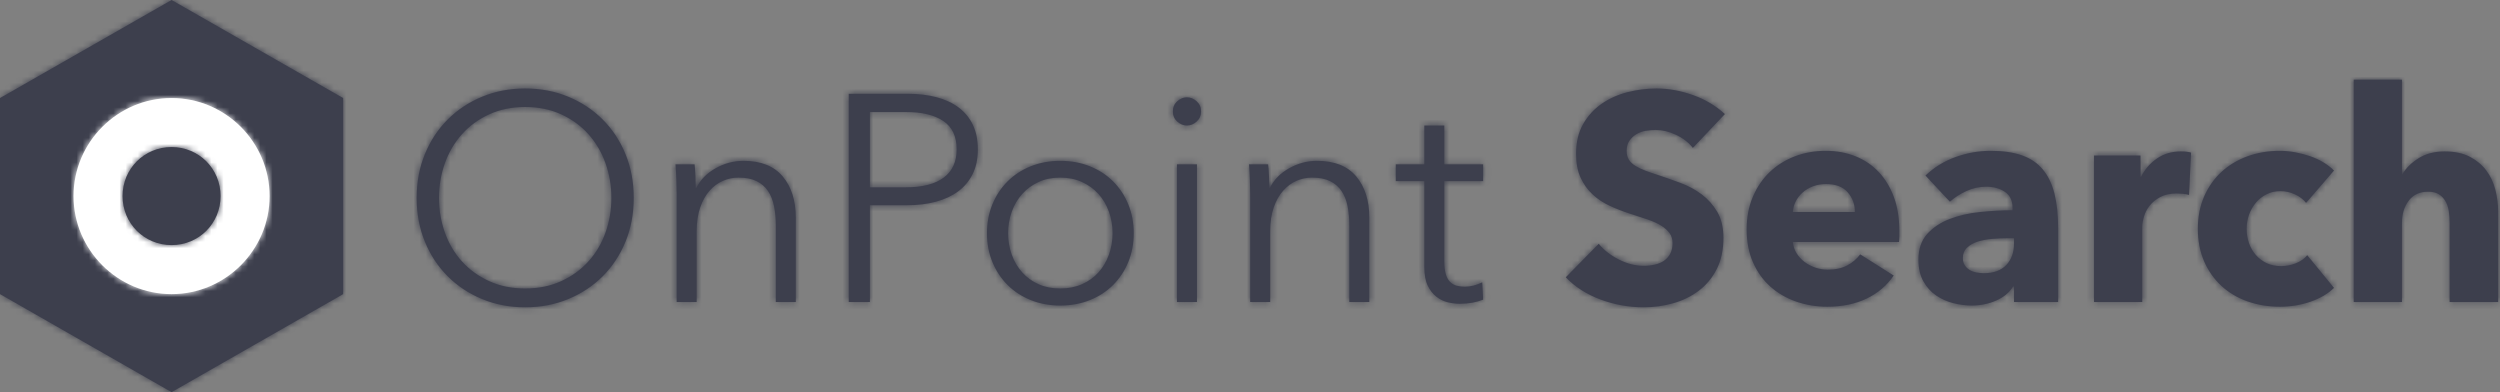
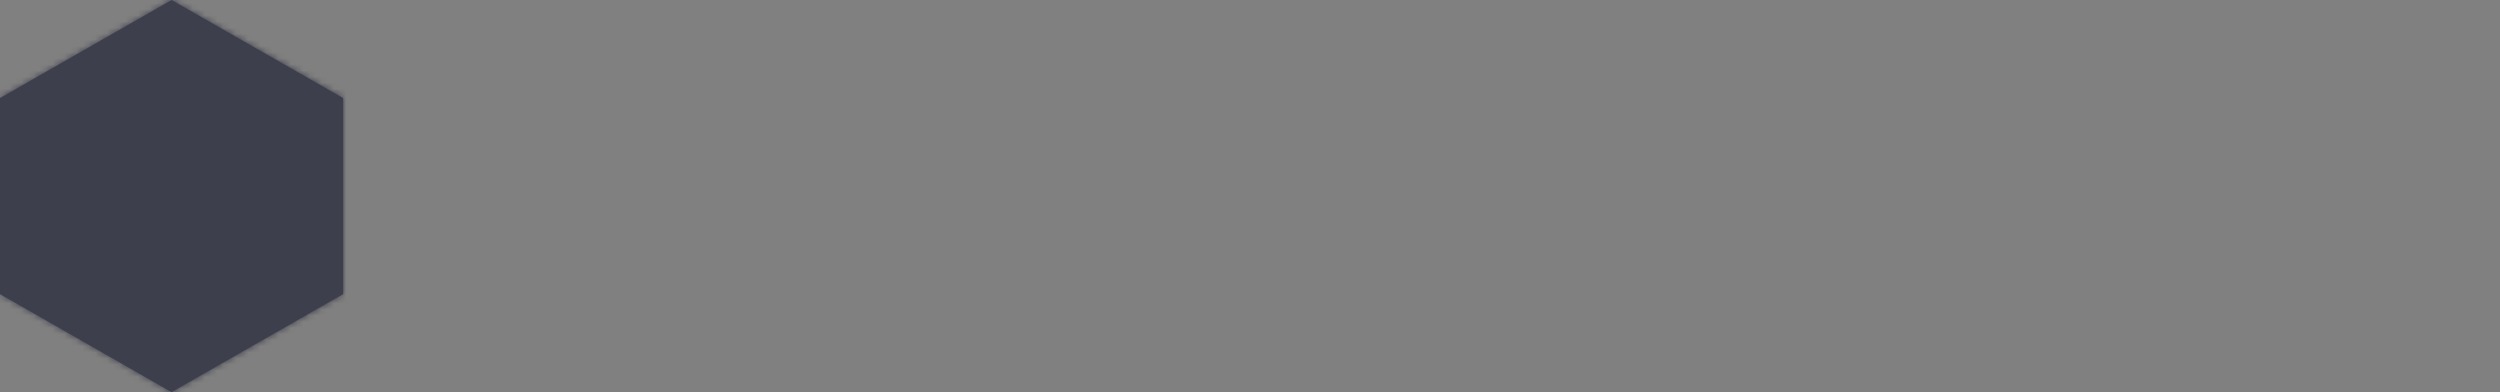
<svg xmlns="http://www.w3.org/2000/svg" xmlns:xlink="http://www.w3.org/1999/xlink" width="408px" height="64px" viewBox="0 0 408 64" version="1.1">
  <rect x="0" y="0" width="408" height="64" fill="#808080" stroke="none" />
  <title>OnPoint-Search--Horizontal-64px</title>
  <desc>Created with Sketch.</desc>
  <defs>
    <polygon id="path-1" points="3.55271368e-15 16 3.55271368e-15 48 28 64 56 48 56 16 28 0" />
-     <path d="M16,31.999 C24.8,31.999 32,24.799 32,15.999 C32,7.199 24.8,-0.001 16,-0.001 C7.2,-0.001 7.10542736e-15,7.199 7.10542736e-15,15.999 C7.10542736e-15,24.799 7.2,31.999 16,31.999" id="path-3" />
    <path d="M16,7.999 C16,3.542 12.457,-0.001 8,-0.001 C3.543,-0.001 0,3.542 0,7.999 C0,12.456 3.543,15.999 8,15.999 C12.457,15.999 16,12.456 16,7.999 Z" id="path-5" />
-     <path d="M25.712,50.152 C28.24,50.152 30.584,49.704 32.744,48.808 C34.904,47.912 36.776,46.672 38.36,45.088 C39.944,43.504 41.184,41.624 42.08,39.448 C42.976,37.272 43.424,34.888 43.424,32.296 C43.424,29.704 42.976,27.32 42.08,25.144 C41.184,22.968 39.944,21.088 38.36,19.504 C36.776,17.92 34.904,16.68 32.744,15.784 C30.584,14.888 28.24,14.44 25.712,14.44 C23.184,14.44 20.84,14.888 18.68,15.784 C16.52,16.68 14.648,17.92 13.064,19.504 C11.48,21.088 10.24,22.968 9.344,25.144 C8.448,27.32 8,29.704 8,32.296 C8,34.888 8.448,37.272 9.344,39.448 C10.24,41.624 11.48,43.504 13.064,45.088 C14.648,46.672 16.52,47.912 18.68,48.808 C20.84,49.704 23.184,50.152 25.712,50.152 Z M25.712,47.08 C23.536,47.08 21.576,46.68 19.832,45.88 C18.088,45.08 16.608,44.008 15.392,42.664 C14.176,41.32 13.248,39.752 12.608,37.96 C11.968,36.168 11.648,34.28 11.648,32.296 C11.648,30.312 11.968,28.424 12.608,26.632 C13.248,24.84 14.176,23.264 15.392,21.904 C16.608,20.544 18.088,19.464 19.832,18.664 C21.576,17.864 23.536,17.464 25.712,17.464 C27.888,17.464 29.848,17.864 31.592,18.664 C33.336,19.464 34.816,20.544 36.032,21.904 C37.248,23.264 38.176,24.84 38.816,26.632 C39.456,28.424 39.776,30.312 39.776,32.296 C39.776,34.28 39.456,36.168 38.816,37.96 C38.176,39.752 37.248,41.32 36.032,42.664 C34.816,44.008 33.336,45.08 31.592,45.88 C29.848,46.68 27.888,47.08 25.712,47.08 Z M53.696,49.288 L53.696,37.768 C53.696,36.264 53.888,34.96 54.272,33.856 C54.656,32.752 55.168,31.84 55.808,31.12 C56.448,30.4 57.176,29.864 57.992,29.512 C58.808,29.16 59.648,28.984 60.512,28.984 C61.696,28.984 62.68,29.176 63.464,29.56 C64.248,29.944 64.872,30.48 65.336,31.168 C65.8,31.856 66.128,32.68 66.32,33.64 C66.512,34.6 66.608,35.672 66.608,36.856 L66.608,36.856 L66.608,49.288 L69.872,49.288 L69.872,35.512 C69.872,32.728 69.16,30.488 67.736,28.792 C66.312,27.096 64.176,26.248 61.328,26.248 C59.728,26.248 58.208,26.656 56.768,27.472 C55.328,28.288 54.288,29.352 53.648,30.664 L53.648,30.664 L53.552,30.664 C53.552,30.184 53.536,29.576 53.504,28.84 C53.472,28.104 53.424,27.432 53.36,26.824 L53.36,26.824 L50.24,26.824 C50.304,27.592 50.352,28.456 50.384,29.416 C50.416,30.376 50.432,31.16 50.432,31.768 L50.432,31.768 L50.432,49.288 L53.696,49.288 Z M81.968,49.288 L81.968,33.496 L88.016,33.496 C89.744,33.496 91.32,33.304 92.744,32.92 C94.168,32.536 95.384,31.968 96.392,31.216 C97.4,30.464 98.184,29.52 98.744,28.384 C99.304,27.248 99.584,25.912 99.584,24.376 C99.584,22.84 99.312,21.504 98.768,20.368 C98.224,19.232 97.448,18.288 96.44,17.536 C95.432,16.784 94.224,16.224 92.816,15.856 C91.408,15.488 89.84,15.304 88.112,15.304 L88.112,15.304 L78.512,15.304 L78.512,49.288 L81.968,49.288 Z M87.824,30.568 L81.968,30.568 L81.968,18.28 L87.824,18.28 C90.448,18.28 92.488,18.768 93.944,19.744 C95.4,20.72 96.128,22.264 96.128,24.376 C96.128,26.392 95.424,27.928 94.016,28.984 C92.608,30.04 90.544,30.568 87.824,30.568 L87.824,30.568 Z M113.024,49.864 C114.784,49.864 116.4,49.568 117.872,48.976 C119.344,48.384 120.608,47.56 121.664,46.504 C122.72,45.448 123.544,44.2 124.136,42.76 C124.728,41.32 125.024,39.752 125.024,38.056 C125.024,36.36 124.728,34.792 124.136,33.352 C123.544,31.912 122.72,30.664 121.664,29.608 C120.608,28.552 119.344,27.728 117.872,27.136 C116.4,26.544 114.784,26.248 113.024,26.248 C111.296,26.248 109.696,26.544 108.224,27.136 C106.752,27.728 105.488,28.552 104.432,29.608 C103.376,30.664 102.552,31.912 101.96,33.352 C101.368,34.792 101.072,36.36 101.072,38.056 C101.072,39.752 101.368,41.32 101.96,42.76 C102.552,44.2 103.376,45.448 104.432,46.504 C105.488,47.56 106.752,48.384 108.224,48.976 C109.696,49.568 111.296,49.864 113.024,49.864 Z M113.024,47.08 C111.712,47.08 110.536,46.848 109.496,46.384 C108.456,45.92 107.568,45.28 106.832,44.464 C106.096,43.648 105.528,42.688 105.128,41.584 C104.728,40.48 104.528,39.304 104.528,38.056 C104.528,36.808 104.728,35.632 105.128,34.528 C105.528,33.424 106.096,32.464 106.832,31.648 C107.568,30.832 108.456,30.184 109.496,29.704 C110.536,29.224 111.712,28.984 113.024,28.984 C114.336,28.984 115.52,29.224 116.576,29.704 C117.632,30.184 118.528,30.832 119.264,31.648 C120,32.464 120.568,33.424 120.968,34.528 C121.368,35.632 121.568,36.808 121.568,38.056 C121.568,39.304 121.368,40.48 120.968,41.584 C120.568,42.688 120,43.648 119.264,44.464 C118.528,45.28 117.632,45.92 116.576,46.384 C115.52,46.848 114.336,47.08 113.024,47.08 Z M133.712,20.488 C134.288,20.488 134.816,20.272 135.296,19.84 C135.776,19.408 136.016,18.856 136.016,18.184 C136.016,17.512 135.776,16.96 135.296,16.528 C134.816,16.096 134.288,15.88 133.712,15.88 C133.136,15.88 132.608,16.096 132.128,16.528 C131.648,16.96 131.408,17.512 131.408,18.184 C131.408,18.856 131.648,19.408 132.128,19.84 C132.608,20.272 133.136,20.488 133.712,20.488 Z M135.344,49.288 L135.344,26.824 L132.08,26.824 L132.08,49.288 L135.344,49.288 Z M147.296,49.288 L147.296,37.768 C147.296,36.264 147.488,34.96 147.872,33.856 C148.256,32.752 148.768,31.84 149.408,31.12 C150.048,30.4 150.776,29.864 151.592,29.512 C152.408,29.16 153.248,28.984 154.112,28.984 C155.296,28.984 156.28,29.176 157.064,29.56 C157.848,29.944 158.472,30.48 158.936,31.168 C159.4,31.856 159.728,32.68 159.92,33.64 C160.112,34.6 160.208,35.672 160.208,36.856 L160.208,36.856 L160.208,49.288 L163.472,49.288 L163.472,35.512 C163.472,32.728 162.76,30.488 161.336,28.792 C159.912,27.096 157.776,26.248 154.928,26.248 C153.328,26.248 151.808,26.656 150.368,27.472 C148.928,28.288 147.888,29.352 147.248,30.664 L147.248,30.664 L147.152,30.664 C147.152,30.184 147.136,29.576 147.104,28.84 C147.072,28.104 147.024,27.432 146.96,26.824 L146.96,26.824 L143.84,26.824 C143.904,27.592 143.952,28.456 143.984,29.416 C144.016,30.376 144.032,31.16 144.032,31.768 L144.032,31.768 L144.032,49.288 L147.296,49.288 Z M178.208,49.576 C178.944,49.576 179.624,49.52 180.248,49.408 C180.872,49.296 181.472,49.128 182.048,48.904 L182.048,48.904 L181.904,46.072 C181.456,46.296 180.984,46.472 180.488,46.6 C179.992,46.728 179.52,46.792 179.072,46.792 C178.592,46.792 178.144,46.736 177.728,46.624 C177.312,46.512 176.952,46.304 176.648,46 C176.344,45.696 176.112,45.272 175.952,44.728 C175.792,44.184 175.712,43.496 175.712,42.664 L175.712,42.664 L175.712,29.56 L182.048,29.56 L182.048,26.824 L175.712,26.824 L175.712,20.488 L172.448,20.488 L172.448,26.824 L167.792,26.824 L167.792,29.56 L172.448,29.56 L172.448,43.576 C172.448,44.824 172.632,45.832 173,46.6 C173.368,47.368 173.84,47.976 174.416,48.424 C174.992,48.872 175.616,49.176 176.288,49.336 C176.96,49.496 177.6,49.576 178.208,49.576 Z M208.256,50.152 C209.92,50.152 211.536,49.928 213.104,49.48 C214.672,49.032 216.064,48.344 217.28,47.416 C218.496,46.488 219.464,45.312 220.184,43.888 C220.904,42.464 221.264,40.776 221.264,38.824 C221.264,37.128 220.928,35.712 220.256,34.576 C219.584,33.44 218.736,32.488 217.712,31.72 C216.688,30.952 215.552,30.336 214.304,29.872 C213.056,29.408 211.856,28.984 210.704,28.6 C209.904,28.344 209.184,28.096 208.544,27.856 C207.904,27.616 207.352,27.352 206.888,27.064 C206.424,26.776 206.072,26.44 205.832,26.056 C205.592,25.672 205.472,25.192 205.472,24.616 C205.472,23.944 205.624,23.392 205.928,22.96 C206.232,22.528 206.608,22.176 207.056,21.904 C207.504,21.632 208.008,21.448 208.568,21.352 C209.128,21.256 209.68,21.208 210.224,21.208 C211.28,21.208 212.376,21.472 213.512,22 C214.648,22.528 215.568,23.24 216.272,24.136 L216.272,24.136 L221.504,18.616 C220,17.24 218.248,16.2 216.248,15.496 C214.248,14.792 212.288,14.44 210.368,14.44 C208.768,14.44 207.184,14.64 205.616,15.04 C204.048,15.44 202.64,16.072 201.392,16.936 C200.144,17.8 199.136,18.904 198.368,20.248 C197.6,21.592 197.216,23.208 197.216,25.096 C197.216,26.632 197.464,27.936 197.96,29.008 C198.456,30.08 199.112,30.992 199.928,31.744 C200.744,32.496 201.672,33.112 202.712,33.592 C203.752,34.072 204.816,34.488 205.904,34.84 C207.024,35.192 208.024,35.52 208.904,35.824 C209.784,36.128 210.52,36.464 211.112,36.832 C211.704,37.2 212.16,37.608 212.48,38.056 C212.8,38.504 212.96,39.048 212.96,39.688 C212.96,40.36 212.832,40.936 212.576,41.416 C212.32,41.896 211.976,42.28 211.544,42.568 C211.112,42.856 210.608,43.064 210.032,43.192 C209.456,43.32 208.864,43.384 208.256,43.384 C206.912,43.384 205.56,43.04 204.2,42.352 C202.84,41.664 201.744,40.808 200.912,39.784 L200.912,39.784 L195.536,45.256 C197.04,46.824 198.928,48.032 201.2,48.88 C203.472,49.728 205.824,50.152 208.256,50.152 Z M238.208,50.056 C240.64,50.056 242.776,49.616 244.616,48.736 C246.456,47.856 247.936,46.6 249.056,44.968 L249.056,44.968 L243.584,41.512 C243.04,42.248 242.336,42.848 241.472,43.312 C240.608,43.776 239.552,44.008 238.304,44.008 C237.6,44.008 236.92,43.896 236.264,43.672 C235.608,43.448 235.016,43.136 234.488,42.736 C233.96,42.336 233.528,41.864 233.192,41.32 C232.856,40.776 232.656,40.168 232.592,39.496 L232.592,39.496 L249.92,39.496 C249.952,39.208 249.968,38.904 249.968,38.584 L249.968,38.584 L249.968,37.624 C249.968,35.576 249.672,33.752 249.08,32.152 C248.488,30.552 247.664,29.192 246.608,28.072 C245.552,26.952 244.288,26.096 242.816,25.504 C241.344,24.912 239.728,24.616 237.968,24.616 C236.144,24.616 234.448,24.92 232.88,25.528 C231.312,26.136 229.952,26.992 228.8,28.096 C227.648,29.2 226.736,30.544 226.064,32.128 C225.392,33.712 225.056,35.48 225.056,37.432 C225.056,39.448 225.4,41.24 226.088,42.808 C226.776,44.376 227.72,45.696 228.92,46.768 C230.12,47.84 231.52,48.656 233.12,49.216 C234.72,49.776 236.416,50.056 238.208,50.056 Z M242.72,34.6 L232.592,34.6 C232.624,33.992 232.784,33.408 233.072,32.848 C233.36,32.288 233.744,31.8 234.224,31.384 C234.704,30.968 235.264,30.64 235.904,30.4 C236.544,30.16 237.248,30.04 238.016,30.04 C239.584,30.04 240.76,30.488 241.544,31.384 C242.328,32.28 242.72,33.352 242.72,34.6 L242.72,34.6 Z M261.776,49.864 C263.216,49.864 264.552,49.592 265.784,49.048 C267.016,48.504 267.936,47.736 268.544,46.744 L268.544,46.744 L268.688,46.744 L268.688,49.288 L275.888,49.288 L275.888,37.24 C275.888,35.064 275.688,33.184 275.288,31.6 C274.888,30.016 274.256,28.704 273.392,27.664 C272.528,26.624 271.4,25.856 270.008,25.36 C268.616,24.864 266.912,24.616 264.896,24.616 C262.944,24.616 261.032,24.952 259.16,25.624 C257.288,26.296 255.648,27.304 254.24,28.648 L254.24,28.648 L258.224,32.92 C258.96,32.248 259.848,31.672 260.888,31.192 C261.928,30.712 263.008,30.472 264.128,30.472 C265.344,30.472 266.368,30.752 267.2,31.312 C268.032,31.872 268.448,32.744 268.448,33.928 L268.448,33.928 L268.448,34.312 C266.72,34.312 264.944,34.408 263.12,34.6 C261.296,34.792 259.64,35.176 258.152,35.752 C256.664,36.328 255.448,37.144 254.504,38.2 C253.56,39.256 253.088,40.648 253.088,42.376 C253.088,43.784 253.36,44.968 253.904,45.928 C254.448,46.888 255.144,47.656 255.992,48.232 C256.84,48.808 257.776,49.224 258.8,49.48 C259.824,49.736 260.816,49.864 261.776,49.864 Z M263.744,44.584 C263.36,44.584 262.96,44.544 262.544,44.464 C262.128,44.384 261.76,44.248 261.44,44.056 C261.12,43.864 260.856,43.608 260.648,43.288 C260.44,42.968 260.336,42.584 260.336,42.136 C260.336,41.432 260.56,40.864 261.008,40.432 C261.456,40 262.024,39.672 262.712,39.448 C263.4,39.224 264.184,39.072 265.064,38.992 C265.944,38.912 266.816,38.872 267.68,38.872 L267.68,38.872 L268.688,38.872 L268.688,39.688 C268.688,41.192 268.264,42.384 267.416,43.264 C266.568,44.144 265.344,44.584 263.744,44.584 Z M289.616,49.288 L289.616,37 C289.616,36.52 289.712,35.96 289.904,35.32 C290.096,34.68 290.408,34.088 290.84,33.544 C291.272,33 291.848,32.536 292.568,32.152 C293.288,31.768 294.176,31.576 295.232,31.576 C295.552,31.576 295.88,31.592 296.216,31.624 C296.552,31.656 296.896,31.72 297.248,31.816 L297.248,31.816 L297.584,24.904 C297.392,24.84 297.144,24.792 296.84,24.76 C296.536,24.728 296.224,24.712 295.904,24.712 C294.432,24.712 293.136,25.096 292.016,25.864 C290.896,26.632 290.032,27.624 289.424,28.84 L289.424,28.84 L289.328,28.84 L289.328,25.384 L281.744,25.384 L281.744,49.288 L289.616,49.288 Z M312.08,50.056 C313.84,50.056 315.504,49.784 317.072,49.24 C318.64,48.696 319.92,47.944 320.912,46.984 L320.912,46.984 L316.544,41.656 C316.064,42.232 315.432,42.672 314.648,42.976 C313.864,43.28 313.072,43.432 312.272,43.432 C311.408,43.432 310.632,43.272 309.944,42.952 C309.256,42.632 308.664,42.192 308.168,41.632 C307.672,41.072 307.296,40.424 307.04,39.688 C306.784,38.952 306.656,38.168 306.656,37.336 C306.656,36.504 306.792,35.72 307.064,34.984 C307.336,34.248 307.712,33.6 308.192,33.04 C308.672,32.48 309.248,32.032 309.92,31.696 C310.592,31.36 311.344,31.192 312.176,31.192 C312.976,31.192 313.76,31.368 314.528,31.72 C315.296,32.072 315.904,32.536 316.352,33.112 L316.352,33.112 L320.912,27.832 C320.432,27.352 319.864,26.912 319.208,26.512 C318.552,26.112 317.832,25.776 317.048,25.504 C316.264,25.232 315.448,25.016 314.6,24.856 C313.752,24.696 312.896,24.616 312.032,24.616 C310.176,24.616 308.432,24.912 306.8,25.504 C305.168,26.096 303.752,26.944 302.552,28.048 C301.352,29.152 300.408,30.488 299.72,32.056 C299.032,33.624 298.688,35.384 298.688,37.336 C298.688,39.32 299.032,41.096 299.72,42.664 C300.408,44.232 301.352,45.568 302.552,46.672 C303.752,47.776 305.168,48.616 306.8,49.192 C308.432,49.768 310.192,50.056 312.08,50.056 Z M332,49.288 L332,36.376 C332,34.936 332.368,33.728 333.104,32.752 C333.84,31.776 334.896,31.288 336.272,31.288 C336.976,31.288 337.552,31.424 338,31.696 C338.448,31.968 338.808,32.336 339.08,32.8 C339.352,33.264 339.536,33.8 339.632,34.408 C339.728,35.016 339.776,35.656 339.776,36.328 L339.776,36.328 L339.776,49.288 L347.696,49.288 L347.696,34.504 C347.696,33.32 347.544,32.136 347.24,30.952 C346.936,29.768 346.44,28.72 345.752,27.808 C345.064,26.896 344.168,26.152 343.064,25.576 C341.96,25 340.592,24.712 338.96,24.712 C337.296,24.712 335.872,25.088 334.688,25.84 C333.504,26.592 332.64,27.448 332.096,28.408 L332.096,28.408 L332,28.408 L332,13 L324.128,13 L324.128,49.288 L332,49.288 Z" id="path-7" />
  </defs>
  <g id="Pages" stroke="none" stroke-width="1" fill="none" fill-rule="evenodd">
    <g id="Brands-:-OnPoint-Search" transform="translate(-84, -528)">
      <g id="OnPoint-Search--Horizontal" transform="translate(80, 528)">
        <g id="OnPoint-Logo">
          <g id="Hexagon" transform="translate(4, 0)">
            <mask id="mask-2" fill="white">
              <use xlink:href="#path-1" />
            </mask>
            <use id="Fill-1" fill="#3D3F4D" fill-rule="nonzero" opacity="0" xlink:href="#path-1" />
            <g id="Swatch/Charcoal" mask="url(#mask-2)" fill="#3D3F4D">
              <g transform="translate(-4, 0)" id="Rectangle">
                <rect x="0" y="0" width="64" height="64" />
              </g>
            </g>
          </g>
          <g id="Second-circle" transform="translate(16, 16)">
            <mask id="mask-4" fill="white">
              <use xlink:href="#path-3" />
            </mask>
            <use fill="#FFFFFF" fill-rule="nonzero" xlink:href="#path-3" />
            <g id="Swatch/White" mask="url(#mask-4)" fill="#FFFFFF">
              <g transform="translate(-16, -16)" id="Rectangle">
                <rect x="0" y="0" width="64" height="64" />
              </g>
            </g>
          </g>
          <g id="Central-circle" transform="translate(24, 24)">
            <mask id="mask-6" fill="white">
              <use xlink:href="#path-5" />
            </mask>
            <use fill="#3D3F4D" fill-rule="nonzero" xlink:href="#path-5" />
            <g id="Swatch/Charcoal" mask="url(#mask-6)" fill="#3D3F4D">
              <g transform="translate(-24, -24)" id="Rectangle">
                <rect x="0" y="0" width="64" height="64" />
              </g>
            </g>
          </g>
        </g>
        <g id="OnPointSearch-49" transform="translate(64, -0)">
          <mask id="mask-8" fill="white">
            <use xlink:href="#path-7" />
          </mask>
          <use id="OnPointSearch-48" fill="#3D3F4D" fill-rule="nonzero" xlink:href="#path-7" />
          <g id="Swatch/Charcoal" mask="url(#mask-8)" fill="#3D3F4D">
            <rect id="Rectangle" x="0" y="0" width="356" height="64" />
          </g>
        </g>
      </g>
    </g>
  </g>
</svg>